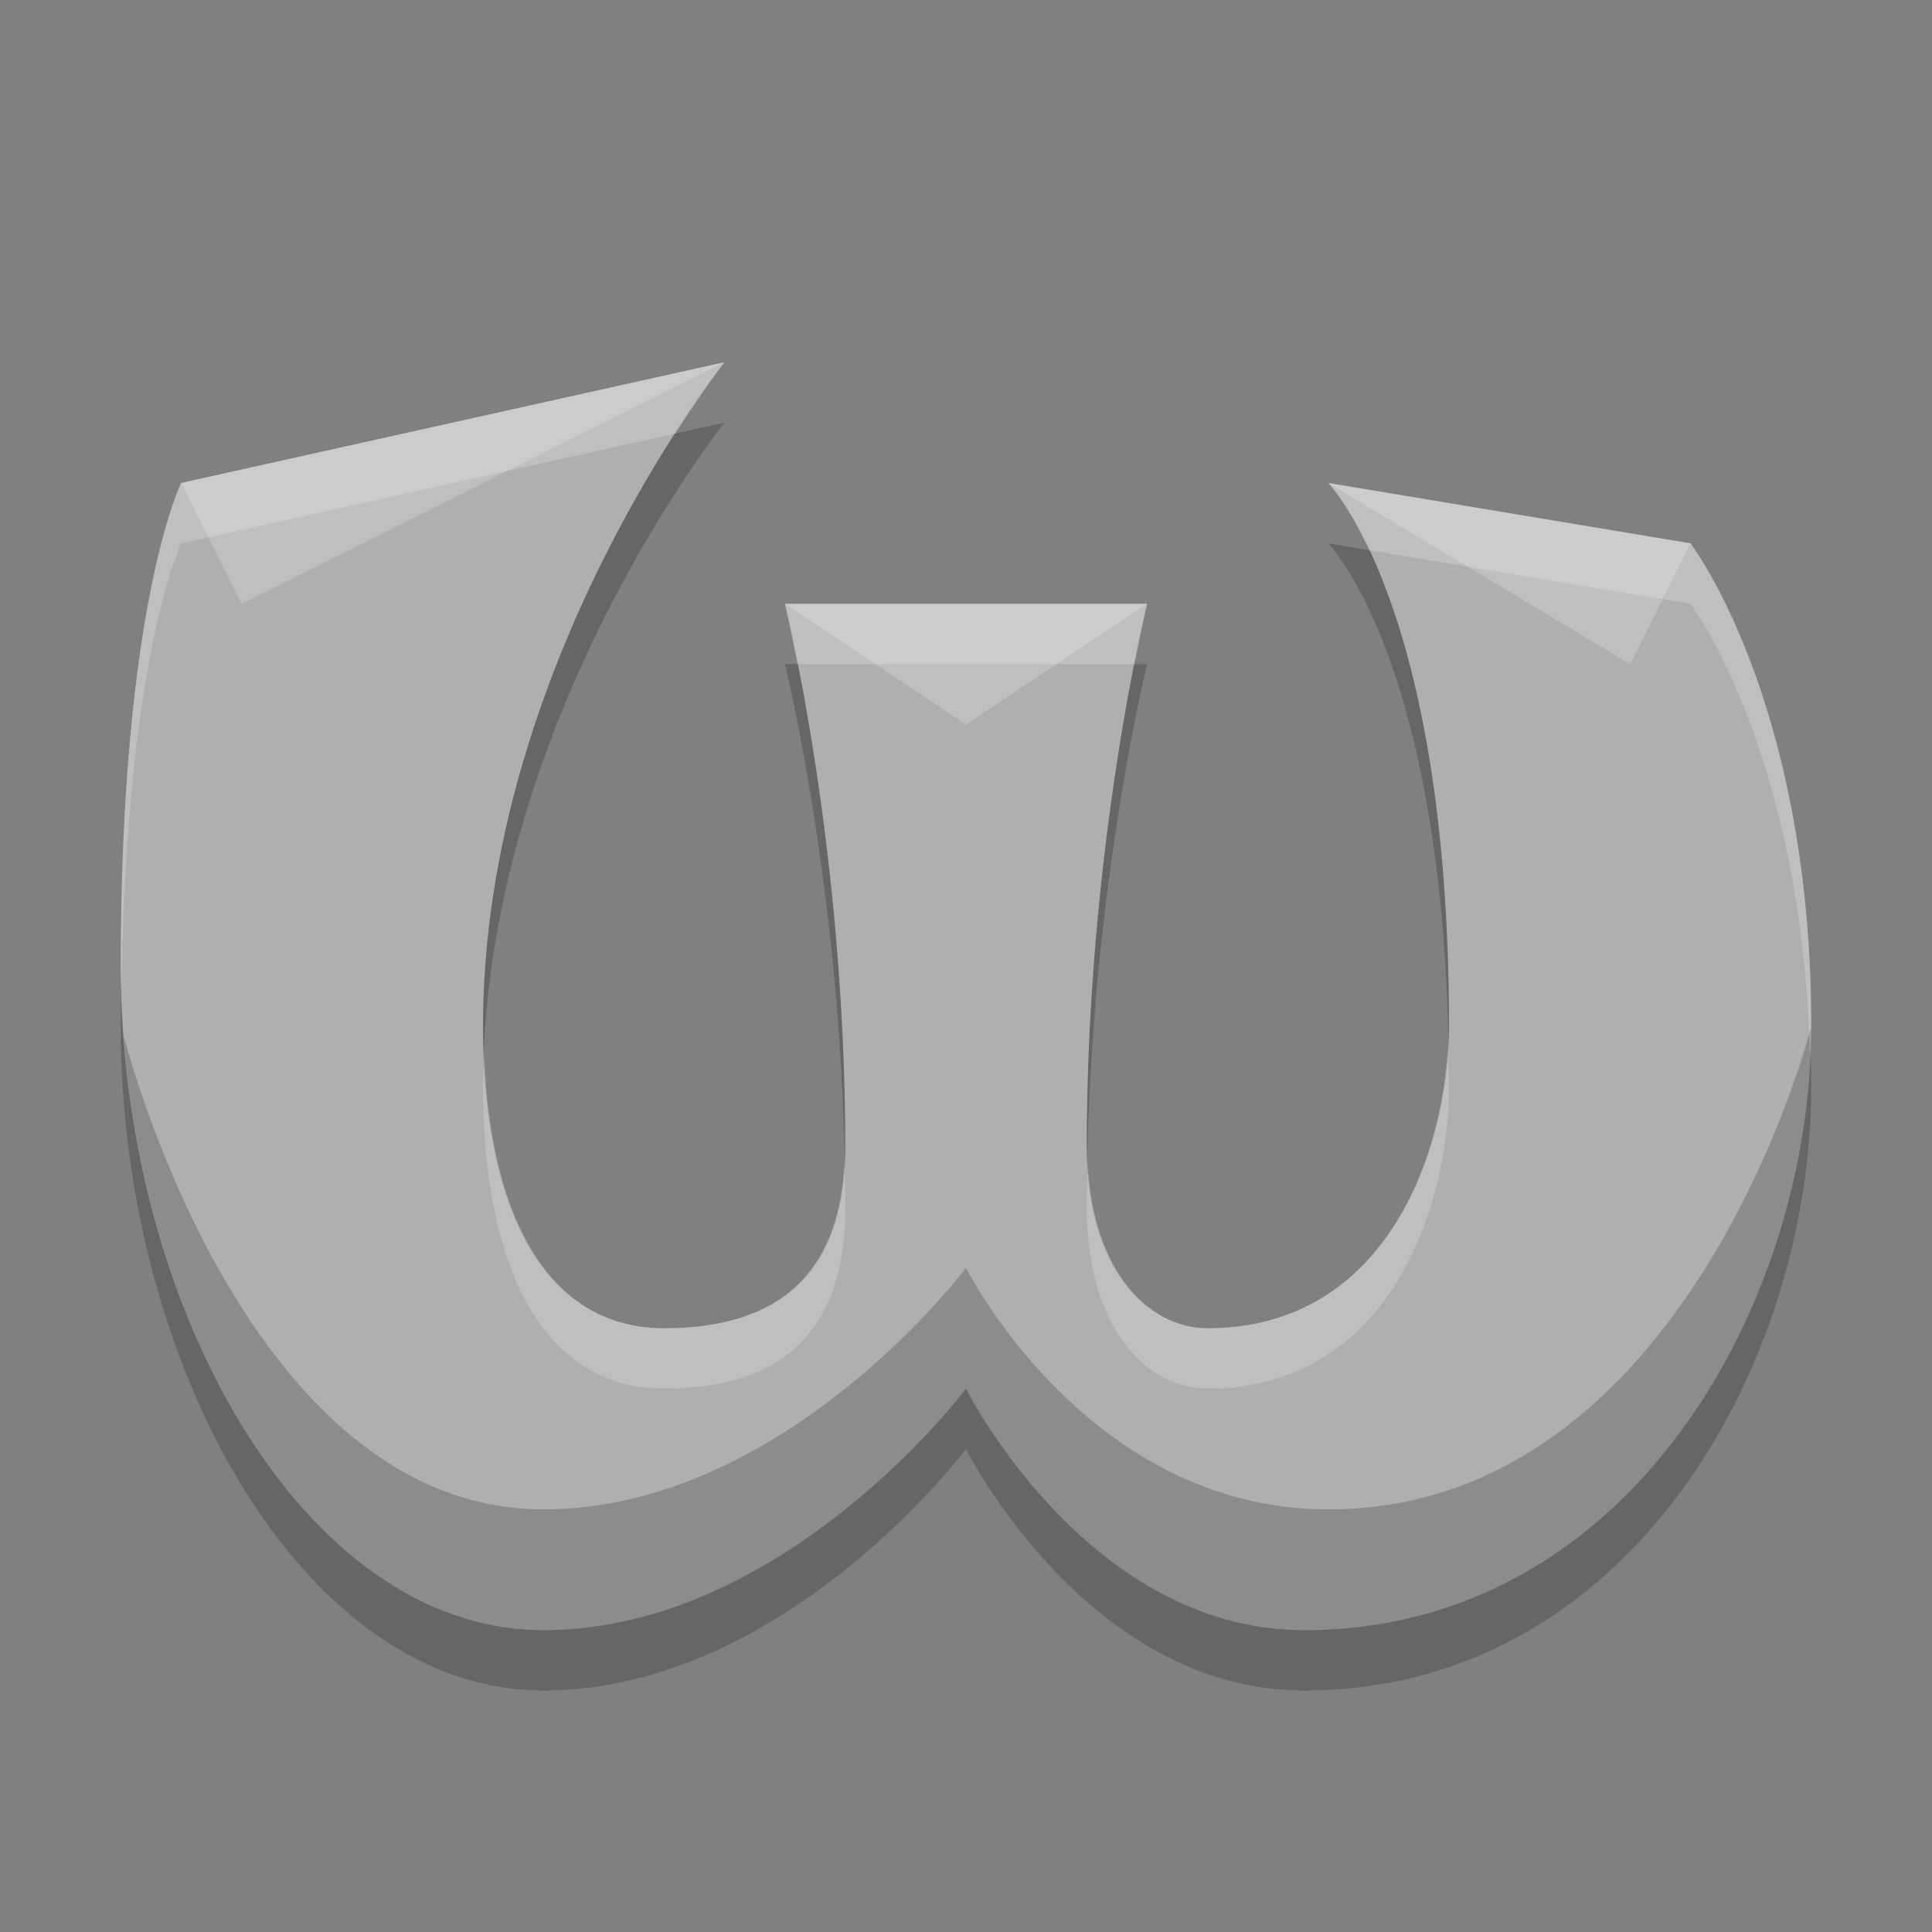
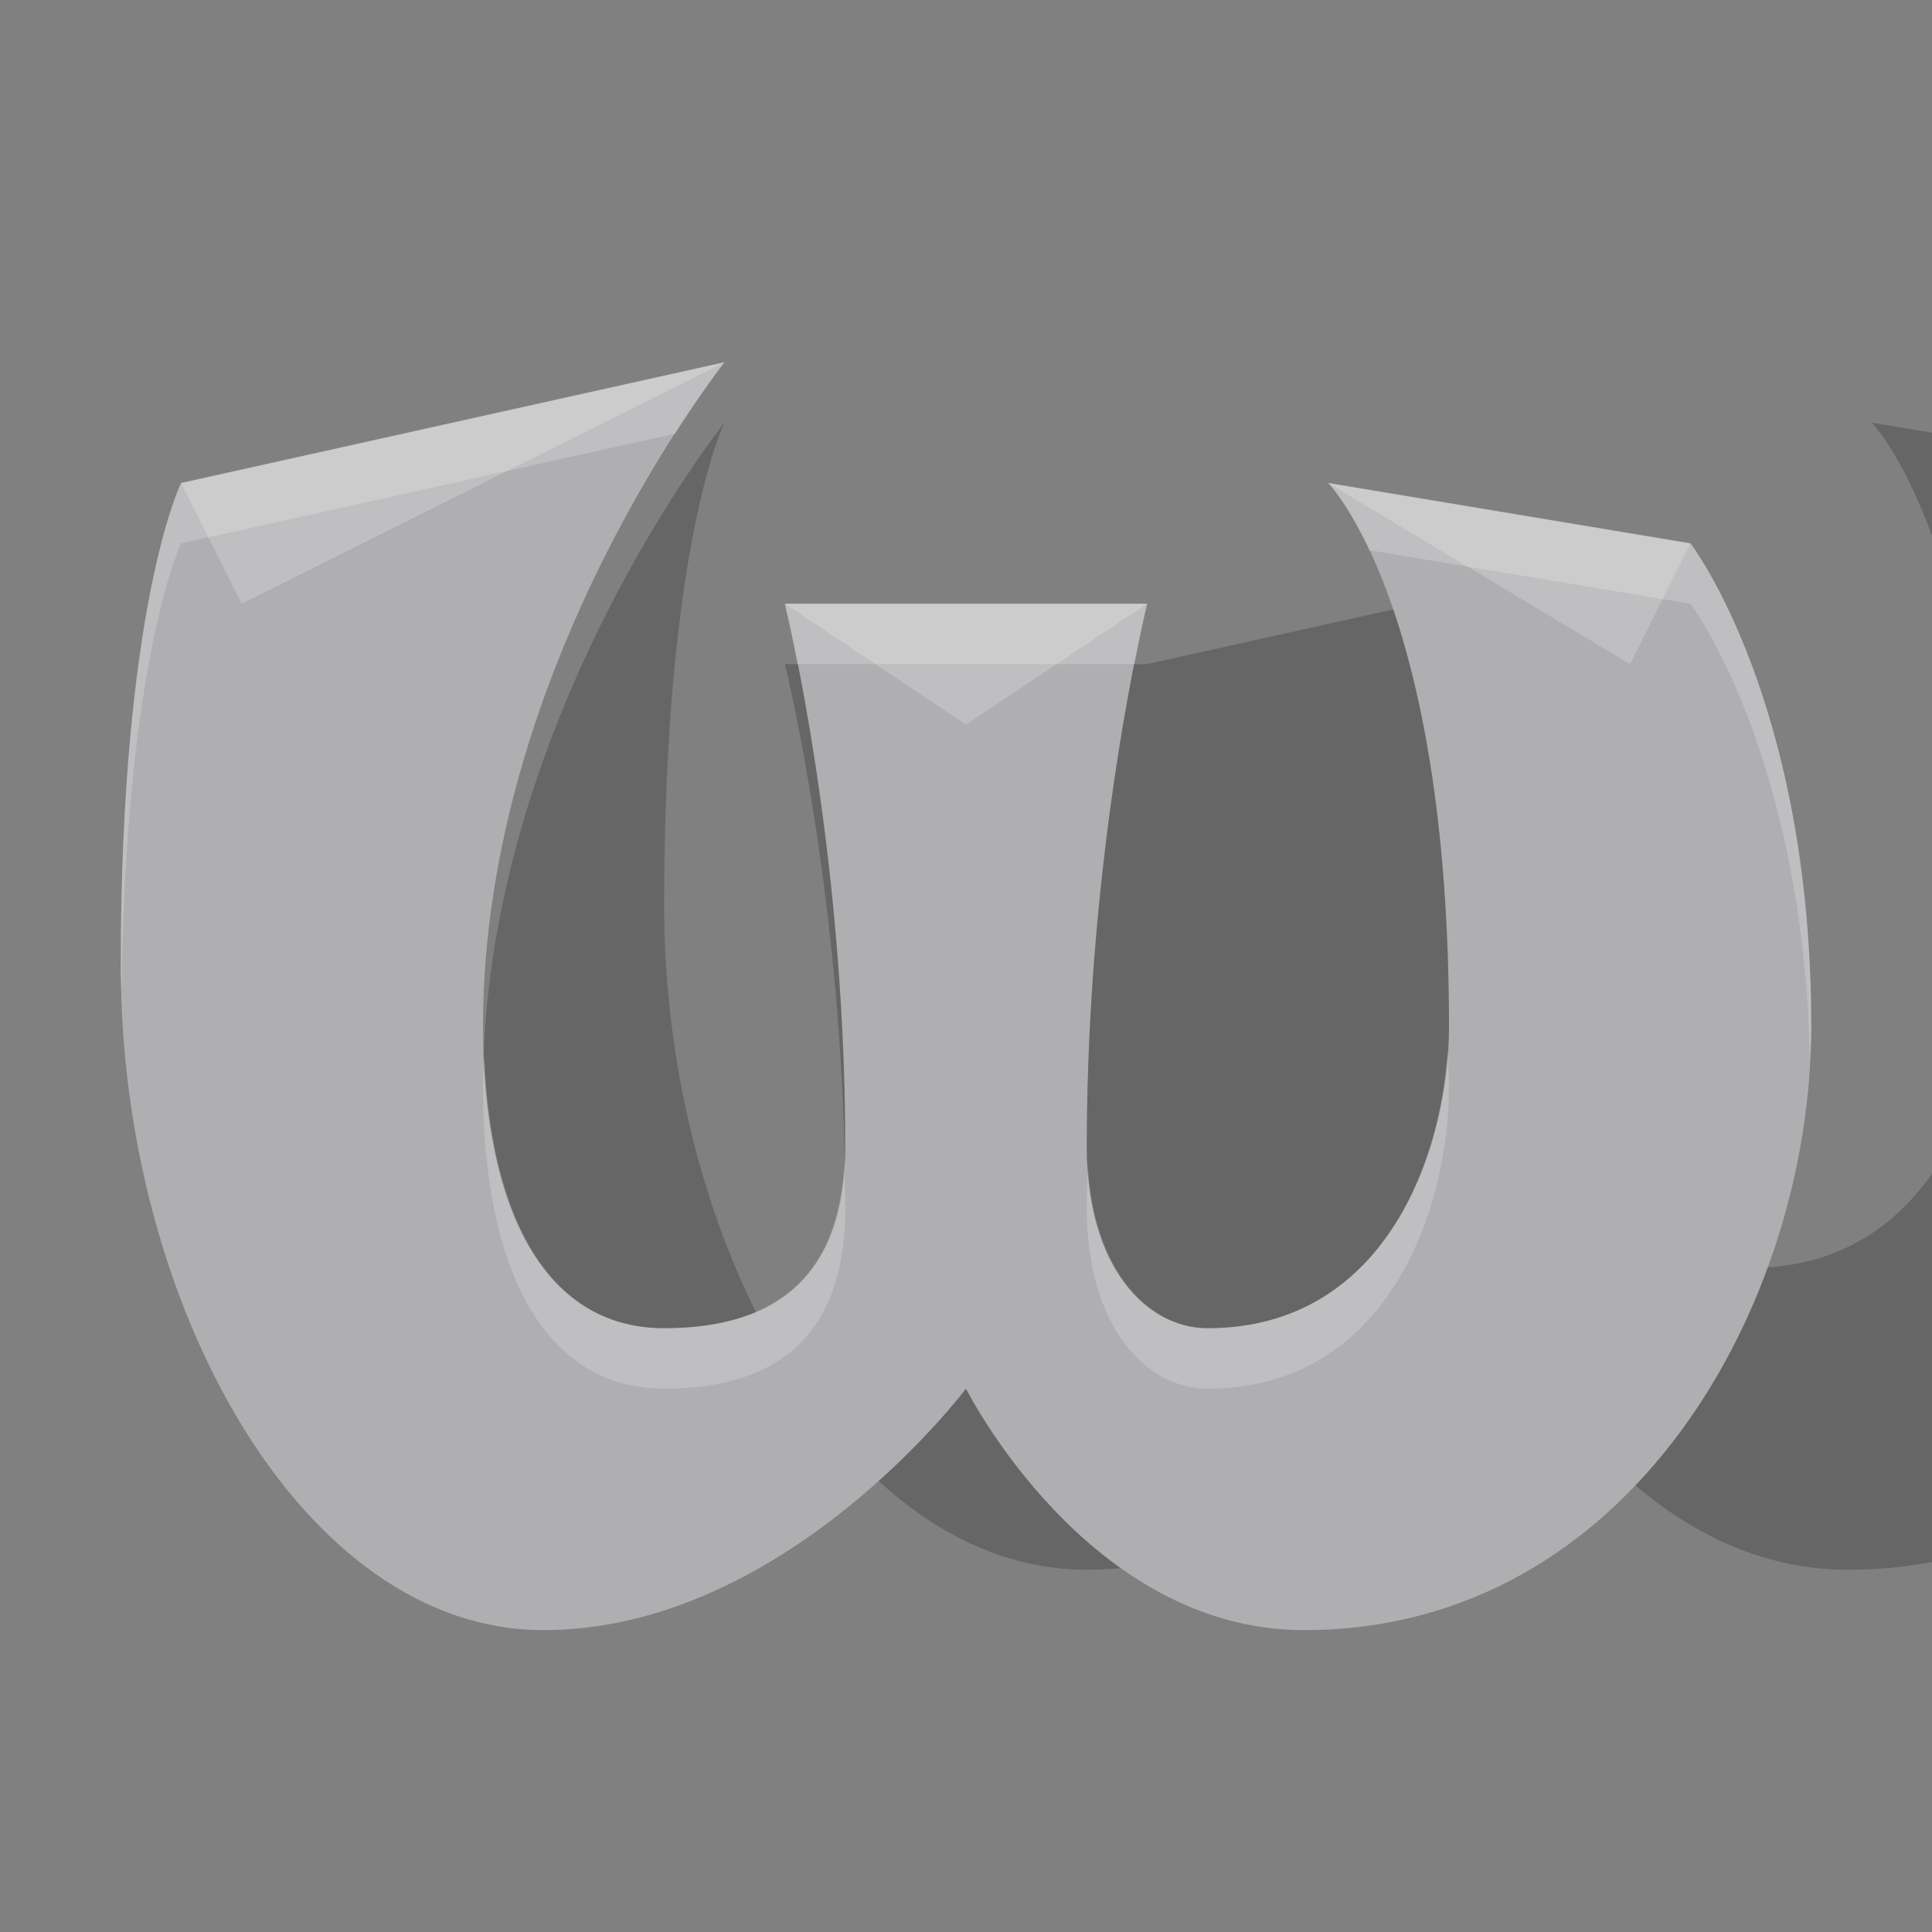
<svg xmlns="http://www.w3.org/2000/svg" width="32" height="32" version="1.1">
  <rect width="100%" height="100%" fill="#808080" stroke="none" />
-   <path d="m19 11h-6s1 4 1 9c0 2-1 3-3 3s-3-2-3-5c0-6 4-11 4-11l-9 2s-1 2-1 8c0 5.6 3 11 7 11s7-4 7-4 2 4 5.6 4c5.4 0 8.4-5.4 8.4-10 2e-6 -5.4-2-8-2-8l-6-1s2 2 2 9c0 2-1 5-4 5-1 0-2-1-2-3 0-5 1-9 1-9z" style="opacity:.2" />
+   <path d="m19 11h-6s1 4 1 9c0 2-1 3-3 3s-3-2-3-5c0-6 4-11 4-11s-1 2-1 8c0 5.6 3 11 7 11s7-4 7-4 2 4 5.6 4c5.4 0 8.4-5.4 8.4-10 2e-6 -5.4-2-8-2-8l-6-1s2 2 2 9c0 2-1 5-4 5-1 0-2-1-2-3 0-5 1-9 1-9z" style="opacity:.2" />
  <path d="m19 10h-6s1 4 1 9c0 2-1 3-3 3s-3-2-3-5c0-6 4-11 4-11l-9 2s-1 2-1 8c0 5.6 3 11 7 11s7-4 7-4 2 4 5.6 4c5.4 0 8.4-5.4 8.4-10 2e-6 -5.4-2-8-2-8l-6-1s2 2 2 9c0 2-1 5-4 5-1 0-2-1-2-3 0-5 1-9 1-9z" style="fill:#afafb1" />
  <path d="m12 6-9 2 1 2 8-4zm10 2 5 3 1-2-6-1zm-9 2 3 2 3-2h-6z" style="fill:#ffffff;opacity:.2" />
-   <path d="m30 17s-2 8-8 8c-4 0-6-4-6-4s-3 4-7 4c-4.857 0-6.843-7.427-6.955-7.857 0.373 5.17 3.228 9.857 6.955 9.857 4 0 7-4 7-4s2 4 5.6 4c5.4 0 8.4-5.4 8.4-10z" style="opacity:.2" />
  <path d="m12 6-9 2s-1 2-1 8c0 0.128 0.011 0.255 0.014 0.383 0.069-5.491 0.986-7.383 0.986-7.383l8.184-1.818c0.471-0.731 0.816-1.182 0.816-1.182zm10 2s0.307 0.323 0.68 1.113l5.32 0.887s1.862 2.465 1.979 7.529c0.009-0.177 0.021-0.355 0.021-0.529 2e-6 -5.4-2-8-2-8l-6-1zm-9 2s0.09 0.406 0.209 1h5.582c0.119-0.594 0.209-1 0.209-1h-6zm10.977 7.367c-0.113 1.98-1.151 4.633-3.977 4.633-0.952 0-1.893-0.918-1.982-2.73-0.005 0.245-0.018 0.48-0.018 0.73 0 2 1 3 2 3 3 0 4-3 4-5 0-0.231-0.019-0.413-0.023-0.633zm-15.955 0.113c-0.007 0.173-0.021 0.345-0.021 0.52 0 3 1 5 3 5s3-1 3-3c0-0.253-0.013-0.491-0.018-0.738-0.089 1.818-1.075 2.738-2.982 2.738-1.888 0-2.873-1.795-2.979-4.52z" style="fill:#ffffff;opacity:.2" />
</svg>